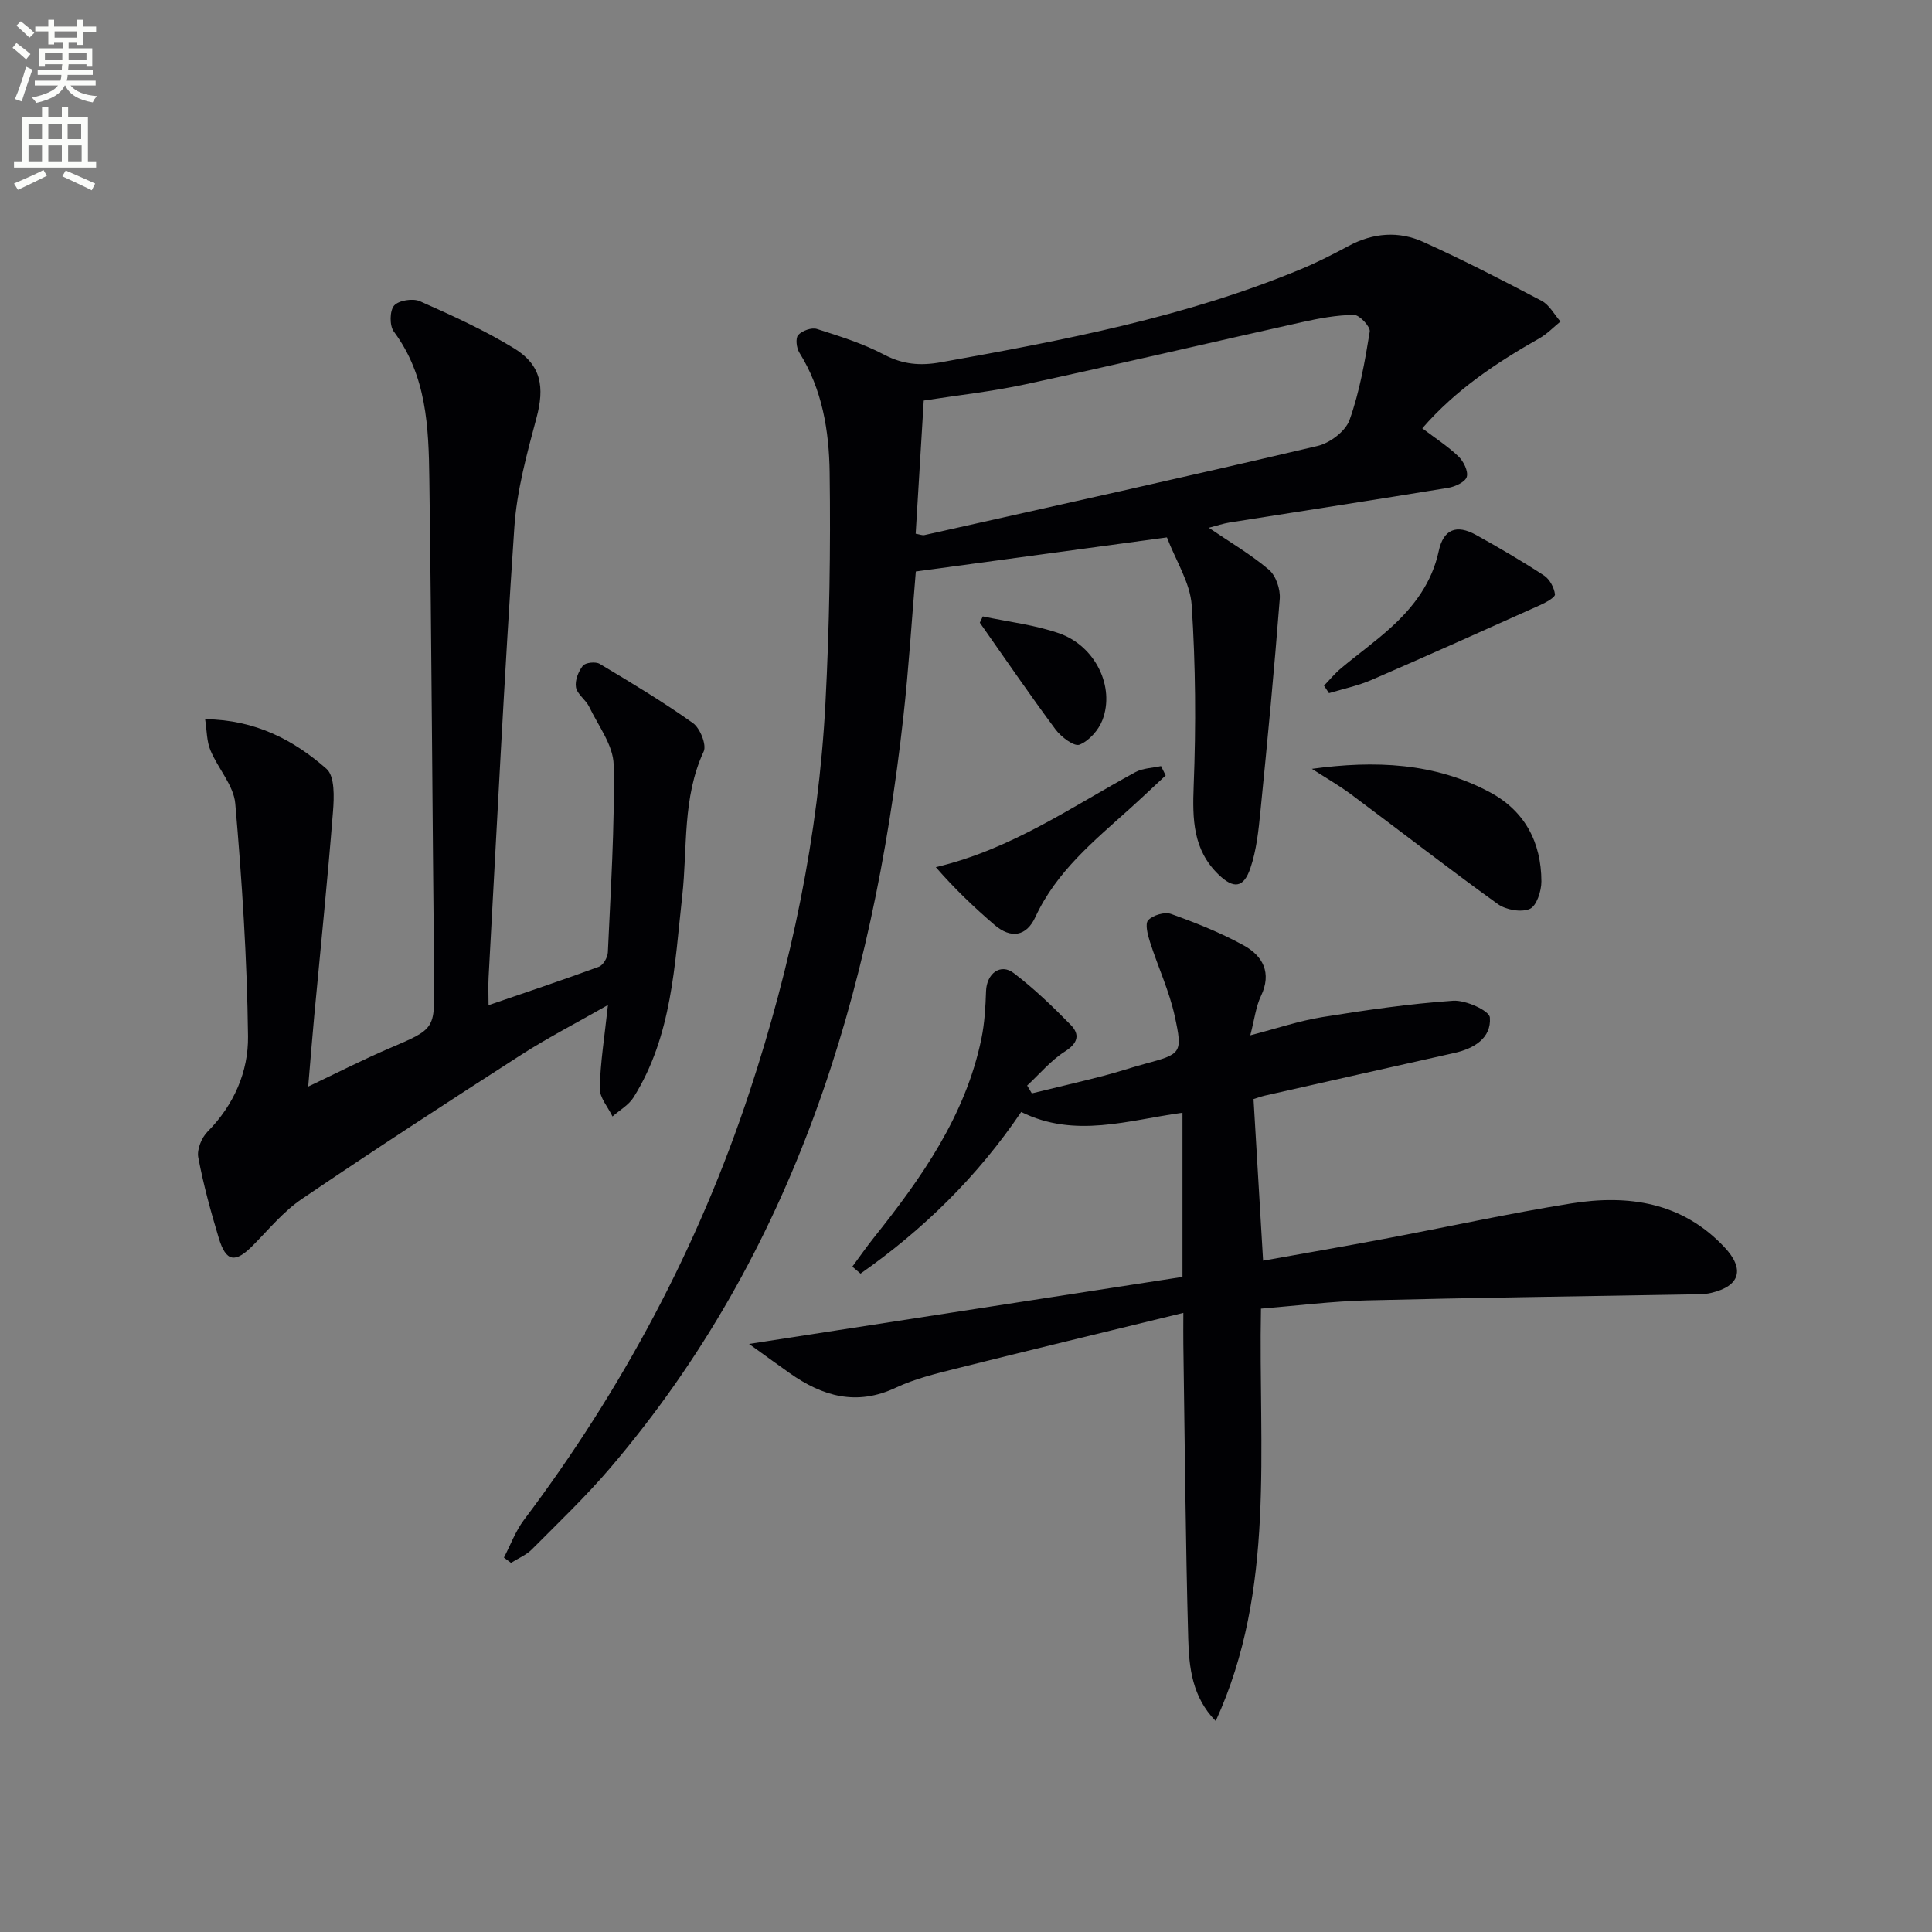
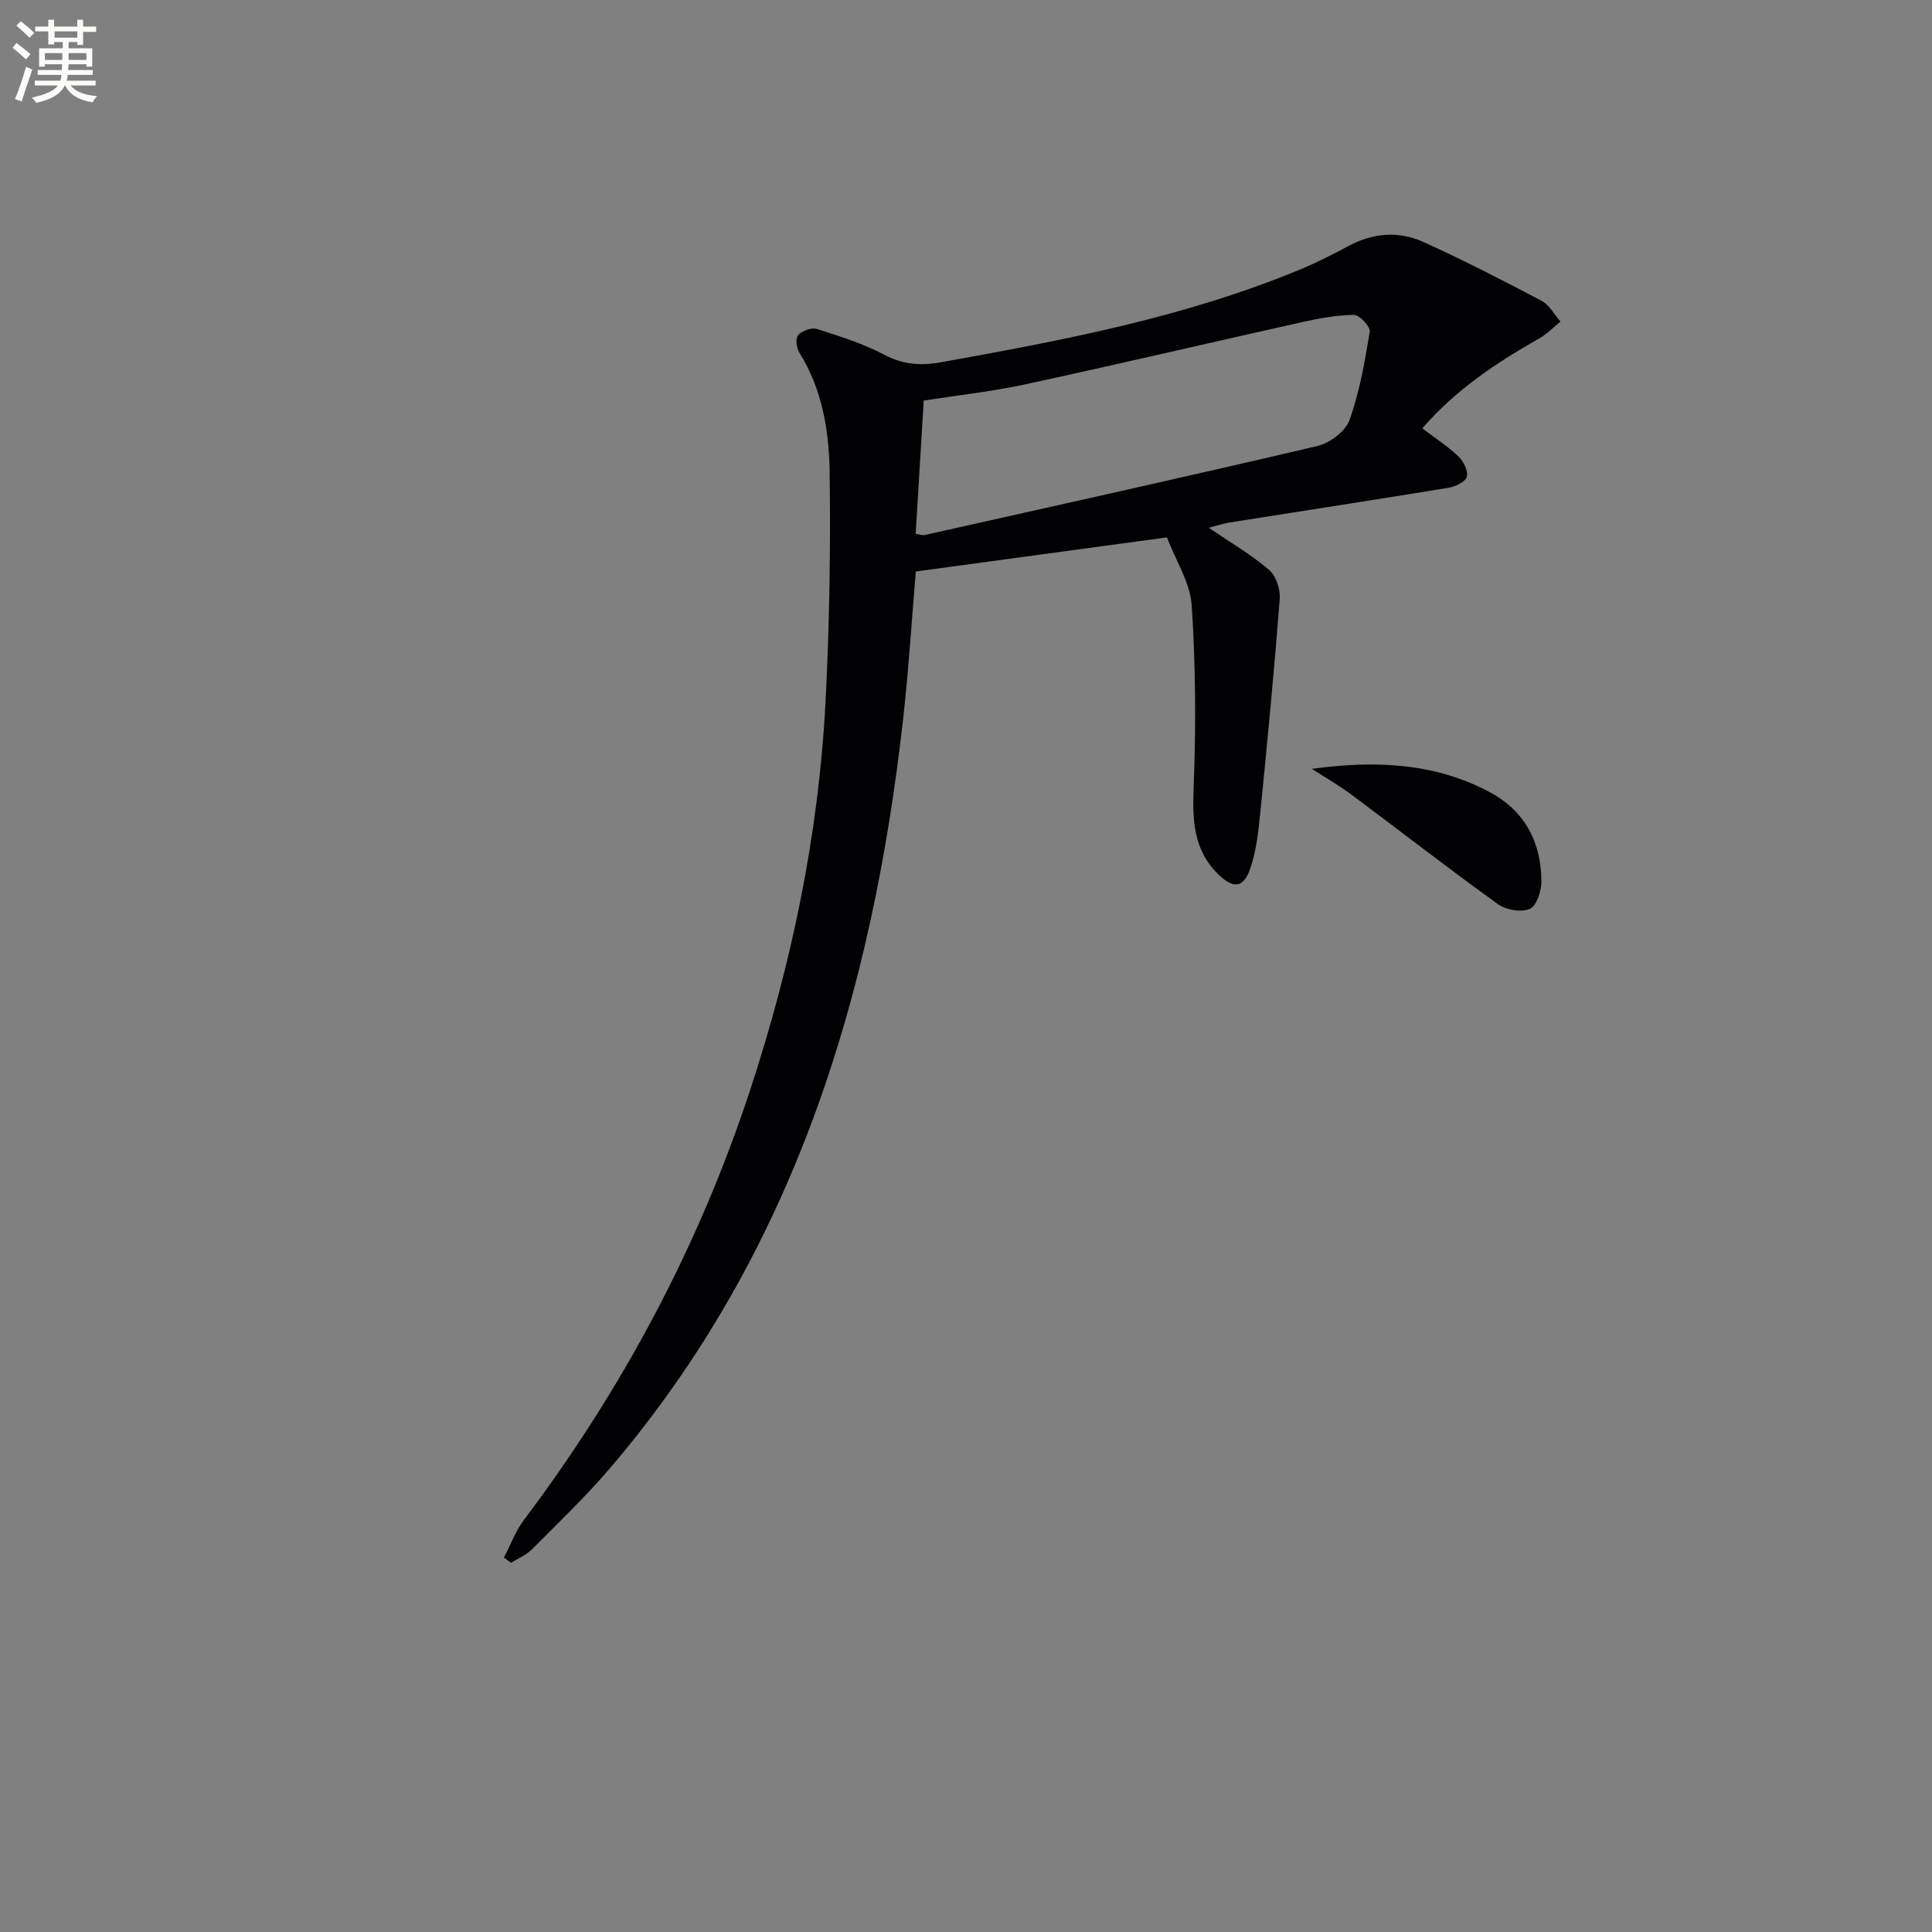
<svg xmlns="http://www.w3.org/2000/svg" enable-background="new 0 0 400 400" viewBox="0 0 400 400">
  <rect x="0" y="0" width="400" height="400" fill="#808080" stroke="none" />
  <path d="m2.6 9.9.8-1c.9.7 1.9 1.4 2.9 2.3l-.9 1.1c-1.1-1-2-1.8-2.8-2.4zm.5 10.6c.9-2.1 1.6-4.3 2.3-6.7.4.2.8.4 1.3.6-.7 2.1-1.5 4.3-2.2 6.6zm.3-15.2.9-.9c1 .8 2 1.6 2.8 2.4l-1 1c-.9-.9-1.8-1.7-2.7-2.5zm12.6-1.2h1.2v1.4h2.7v1.1h-2.7v2.7h-1.2v-.6h-1.8v1.3h4.9v3.8h-1.2v-.5h-3.7c0 .4-.1.9-.1 1.2h5.1v1h-5.2c0 .5-.1.9-.2 1.2h6v1h-5.2c1.1 1.3 2.9 2 5.5 2.2-.4.4-.7.8-.9 1.3-2.9-.5-4.8-1.6-5.7-3.5h-.1c-.8 1.7-2.7 2.9-5.9 3.6-.2-.4-.6-.8-.9-1.1 2.8-.6 4.6-1.4 5.4-2.5h-4.8v-1h5.3c.1-.3.2-.7.2-1.2h-4.9v-1h5c0-.4 0-.8.1-1.2h-3.6v.5h-1.2v-3.8h4.9v-1.3h-1.8v.5h-1.2v-2.7h-2.7v-1h2.7v-1.4h1.2v1.4h4.8zm-6.7 8.3h3.6c0-.4 0-.9 0-1.4h-3.6zm1.9-4.6h4.8v-1.3h-4.7v1.3zm6.7 3.2h-3.7v1.4h3.7z" fill="#fbfcfa" />
-   <path d="m8.7 22.1h1.3v2.2h2.8v-2.2h1.3v2.2h4.1v9.1h1.7v1.3h-17v-1.3h1.7v-9.1h4.1zm.3 13.1.7 1.2c-1.8.9-3.8 1.9-6 2.9-.2-.4-.5-.8-.8-1.3 2.3-1 4.4-1.9 6.1-2.8zm-3.1-6.4h2.8v-3.2h-2.8zm0 4.6h2.8v-3.3h-2.8zm4.1-4.6h2.8v-3.2h-2.8zm0 4.6h2.8v-3.3h-2.8zm3.6 1.9c2.1.9 4.1 1.8 6.1 2.7l-.7 1.4c-2.2-1.1-4.2-2-6.1-2.9zm3.2-9.7h-2.8v3.2h2.8zm-2.7 7.8h2.8v-3.3h-2.8z" fill="#fbfcfa" />
  <g fill="#010104">
    <path d="m104.33 322.48c1.37-2.61 2.4-5.48 4.15-7.8 20.38-27.06 36.13-56.54 46.74-88.73 8.61-26.13 14.24-52.89 15.68-80.38.83-15.9 1.09-31.86.87-47.78-.12-8.58-1.51-17.19-6.29-24.81-.59-.95-.81-2.99-.22-3.62.83-.89 2.76-1.6 3.87-1.25 4.71 1.5 9.51 3 13.86 5.29 3.93 2.07 7.54 2.38 11.85 1.6 25.35-4.55 50.63-9.34 74.57-19.3 3.37-1.4 6.64-3.08 9.87-4.81 5.04-2.7 10.33-3.09 15.39-.8 8.32 3.76 16.44 7.94 24.52 12.2 1.6.85 2.61 2.82 3.89 4.28-1.43 1.16-2.74 2.55-4.32 3.45-8.86 5.03-17.29 10.59-24.29 18.66 2.63 2 5.27 3.7 7.49 5.82 1.05 1.01 2.06 3.05 1.72 4.23-.31 1.06-2.41 2.04-3.85 2.27-15.06 2.47-30.14 4.78-45.21 7.17-1.38.22-2.73.68-4.35 1.1 4.42 3.01 8.72 5.52 12.45 8.69 1.45 1.23 2.39 4.03 2.24 6.02-1.14 14.71-2.54 29.4-4.01 44.08-.39 3.93-.81 7.98-2.07 11.68-1.4 4.14-3.48 4.33-6.58 1.34-5.33-5.14-5.43-11.47-5.16-18.42.49-12.43.4-24.92-.41-37.32-.31-4.7-3.28-9.23-5.13-14.08-17.15 2.33-34.52 4.69-51.99 7.06-.85 10.06-1.47 20.16-2.59 30.2-6.38 57.17-22.48 110.6-60.64 155.35-5.06 5.94-10.74 11.36-16.26 16.91-1.18 1.19-2.87 1.87-4.32 2.79-.48-.35-.98-.72-1.47-1.09zm85.25-211.98c.88.15 1.38.38 1.82.28 27.14-6.08 54.31-12.08 81.39-18.45 2.56-.6 5.79-3.05 6.62-5.38 2.09-5.86 3.18-12.12 4.18-18.29.17-1.01-2.12-3.47-3.25-3.46-3.6.03-7.25.71-10.79 1.5-19.08 4.25-38.1 8.73-57.21 12.86-7.02 1.52-14.2 2.29-21.09 3.37-.59 9.64-1.12 18.4-1.67 27.57z" />
-     <path d="m42.47 148.9c10.48.13 18.36 4.34 25.13 10.28 1.74 1.52 1.58 5.89 1.34 8.87-1.11 14.07-2.56 28.11-3.87 42.16-.43 4.6-.79 9.21-1.26 14.75 6.16-2.92 11.42-5.62 16.85-7.94 9.43-4.02 9.34-3.91 9.23-14.02-.37-34.64-.53-69.27-1-103.91-.14-10.62-.54-21.29-7.36-30.45-.9-1.21-.86-4.31.06-5.37.95-1.09 3.89-1.55 5.34-.91 6.65 2.95 13.34 5.98 19.54 9.78 5.65 3.46 6.29 8.08 4.61 14.35-1.99 7.45-4.08 15.05-4.59 22.68-2.1 31.02-3.62 62.08-5.33 93.13-.1 1.81-.01 3.63-.01 5.81 7.66-2.63 15.3-5.18 22.85-7.96.89-.33 1.8-1.92 1.85-2.97.58-12.95 1.44-25.91 1.2-38.85-.08-4.04-3.18-8.06-5.07-12-.7-1.46-2.46-2.57-2.73-4.02-.25-1.4.49-3.29 1.42-4.47.53-.67 2.65-.9 3.5-.39 6.54 3.91 13.09 7.84 19.29 12.25 1.48 1.05 2.87 4.51 2.23 5.89-4.45 9.59-3.33 19.92-4.44 29.9-1.6 14.36-2.09 28.93-10.07 41.69-1 1.61-2.89 2.66-4.37 3.97-.93-1.95-2.69-3.92-2.64-5.85.13-5.38 1-10.74 1.7-17.23-6.6 3.77-12.47 6.78-17.99 10.33-15.24 9.8-30.42 19.68-45.41 29.85-3.79 2.57-6.83 6.29-10.1 9.6-3.67 3.71-5.57 3.45-7.07-1.51-1.66-5.5-3.19-11.08-4.25-16.72-.31-1.63.69-4.08 1.93-5.33 5.46-5.52 8.46-12.44 8.37-19.73-.19-16.08-1.25-32.17-2.64-48.19-.33-3.78-3.58-7.25-5.13-11.01-.79-1.85-.74-4.04-1.11-6.46z" />
-     <path d="m259.53 227.55c.65 11.03 1.3 21.92 1.98 33.46 8.36-1.5 16.77-2.95 25.15-4.53 12.88-2.42 25.7-5.25 38.63-7.32 11.81-1.89 22.96-.28 31.73 9.05 4.26 4.53 3.28 8.06-2.75 9.47-1.43.34-2.96.28-4.45.31-22.27.4-44.54.68-66.81 1.24-7.25.18-14.47 1.1-21.94 1.71-.57 29.06 3.12 58.13-9.37 85.38-4.87-4.96-5.53-11.1-5.69-17.05-.56-20.3-.71-40.61-1.01-60.91-.03-1.81 0-3.63 0-6.54-16.12 3.94-31.69 7.68-47.22 11.57-4.18 1.05-8.45 2.1-12.32 3.92-8.13 3.83-15.17 1.78-21.97-3.02-2.41-1.7-4.79-3.44-8.41-6.04 30.85-4.77 60.27-9.33 89.74-13.88 0-11.79 0-22.75 0-33.99-11.2 1.52-22.24 5.37-33.39-.16-9.09 13.43-20.31 24.38-33.27 33.47-.56-.48-1.13-.96-1.69-1.45 1.47-1.98 2.87-4.01 4.41-5.94 9.91-12.42 19.01-25.29 22.31-41.26.66-3.21.85-6.54.96-9.83.12-3.64 2.98-5.85 5.74-3.74 4.21 3.21 8.07 6.92 11.78 10.71 1.94 1.98 1.55 3.78-1.19 5.52-2.92 1.85-5.24 4.66-7.82 7.05.32.54.64 1.08.97 1.62 4.92-1.2 9.85-2.35 14.75-3.61 2.89-.74 5.72-1.71 8.6-2.49 7.59-2.06 7.93-2.12 6.23-9.93-1.14-5.22-3.47-10.17-5.11-15.29-.47-1.47-1.08-3.78-.38-4.53.99-1.05 3.42-1.77 4.75-1.29 5.13 1.84 10.26 3.88 15.02 6.5 3.96 2.18 5.88 5.67 3.57 10.5-1.04 2.17-1.31 4.71-2.2 8.12 5.48-1.42 10.12-3 14.9-3.77 8.99-1.45 18.02-2.76 27.09-3.39 2.58-.18 7.5 2.05 7.61 3.47.33 4.25-3.26 6.43-7.34 7.34-13.09 2.93-26.18 5.88-39.27 8.84-.76.18-1.52.46-2.32.71z" />
+     <path d="m259.53 227.55z" />
    <path d="m271.61 159.18c12.97-1.77 25.43-1.31 36.92 4.88 7.23 3.9 10.57 10.39 10.6 18.42.01 1.99-1 5.1-2.4 5.7-1.78.77-4.94.21-6.62-1-10.23-7.36-20.17-15.11-30.28-22.64-2.62-1.95-5.47-3.58-8.22-5.36z" />
-     <path d="m274.12 141.96c1.17-1.21 2.24-2.53 3.53-3.6 3.43-2.88 7.09-5.48 10.39-8.5 4.71-4.3 8.43-9.24 9.83-15.75.97-4.54 3.67-5.61 7.73-3.36 4.78 2.65 9.51 5.42 14.08 8.41 1.16.76 2.09 2.5 2.26 3.89.07.63-1.9 1.7-3.1 2.24-11.61 5.22-23.22 10.43-34.9 15.49-2.8 1.21-5.85 1.84-8.79 2.73-.34-.52-.68-1.04-1.03-1.55z" />
-     <path d="m241.34 160.55c-2.49 2.31-4.95 4.65-7.47 6.92-7.41 6.67-15.17 12.99-19.51 22.4-1.86 4.03-5.07 4.53-8.47 1.61-4.28-3.67-8.35-7.58-12.14-11.94 15.72-3.72 28.13-12.52 41.33-19.68 1.54-.83 3.52-.85 5.3-1.25.33.65.64 1.3.96 1.94z" />
-     <path d="m203.48 127.62c5.27 1.12 10.72 1.74 15.77 3.49 7.53 2.61 11.65 11.11 8.99 17.99-.8 2.07-2.77 4.3-4.75 5.08-1.1.43-3.8-1.6-4.95-3.15-5.39-7.25-10.48-14.72-15.68-22.11.21-.42.42-.86.62-1.3z" />
  </g>
</svg>